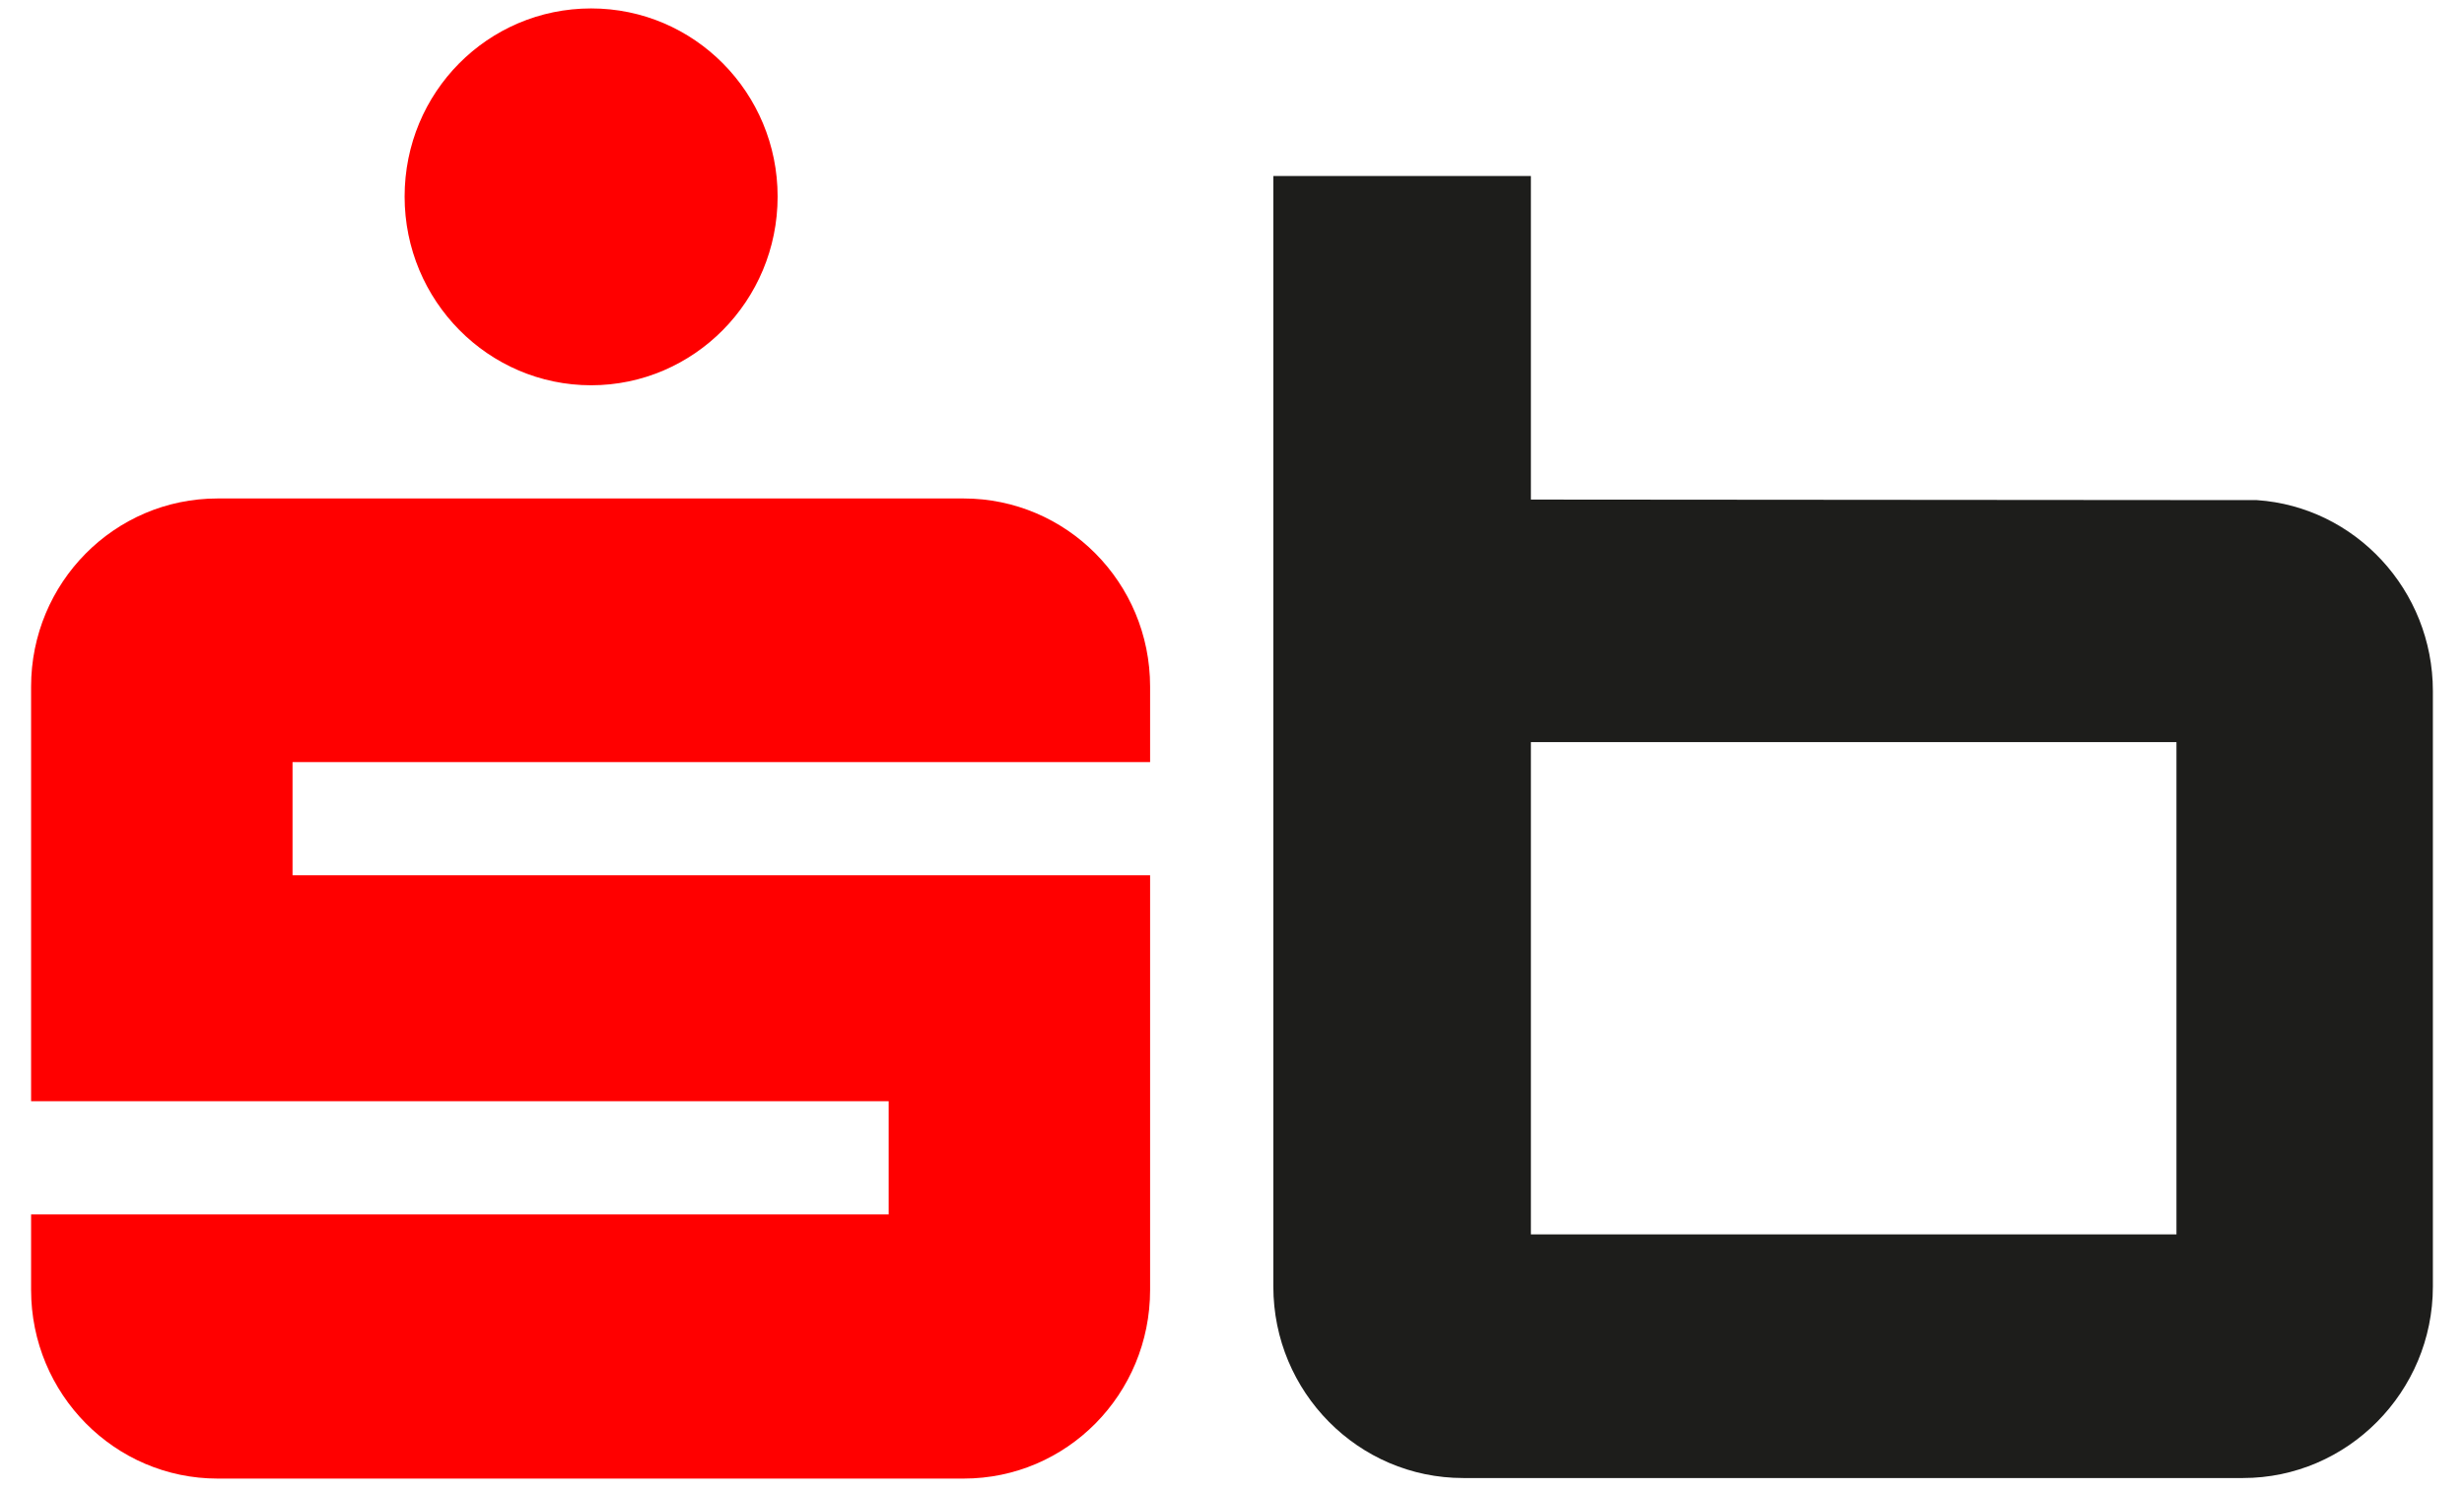
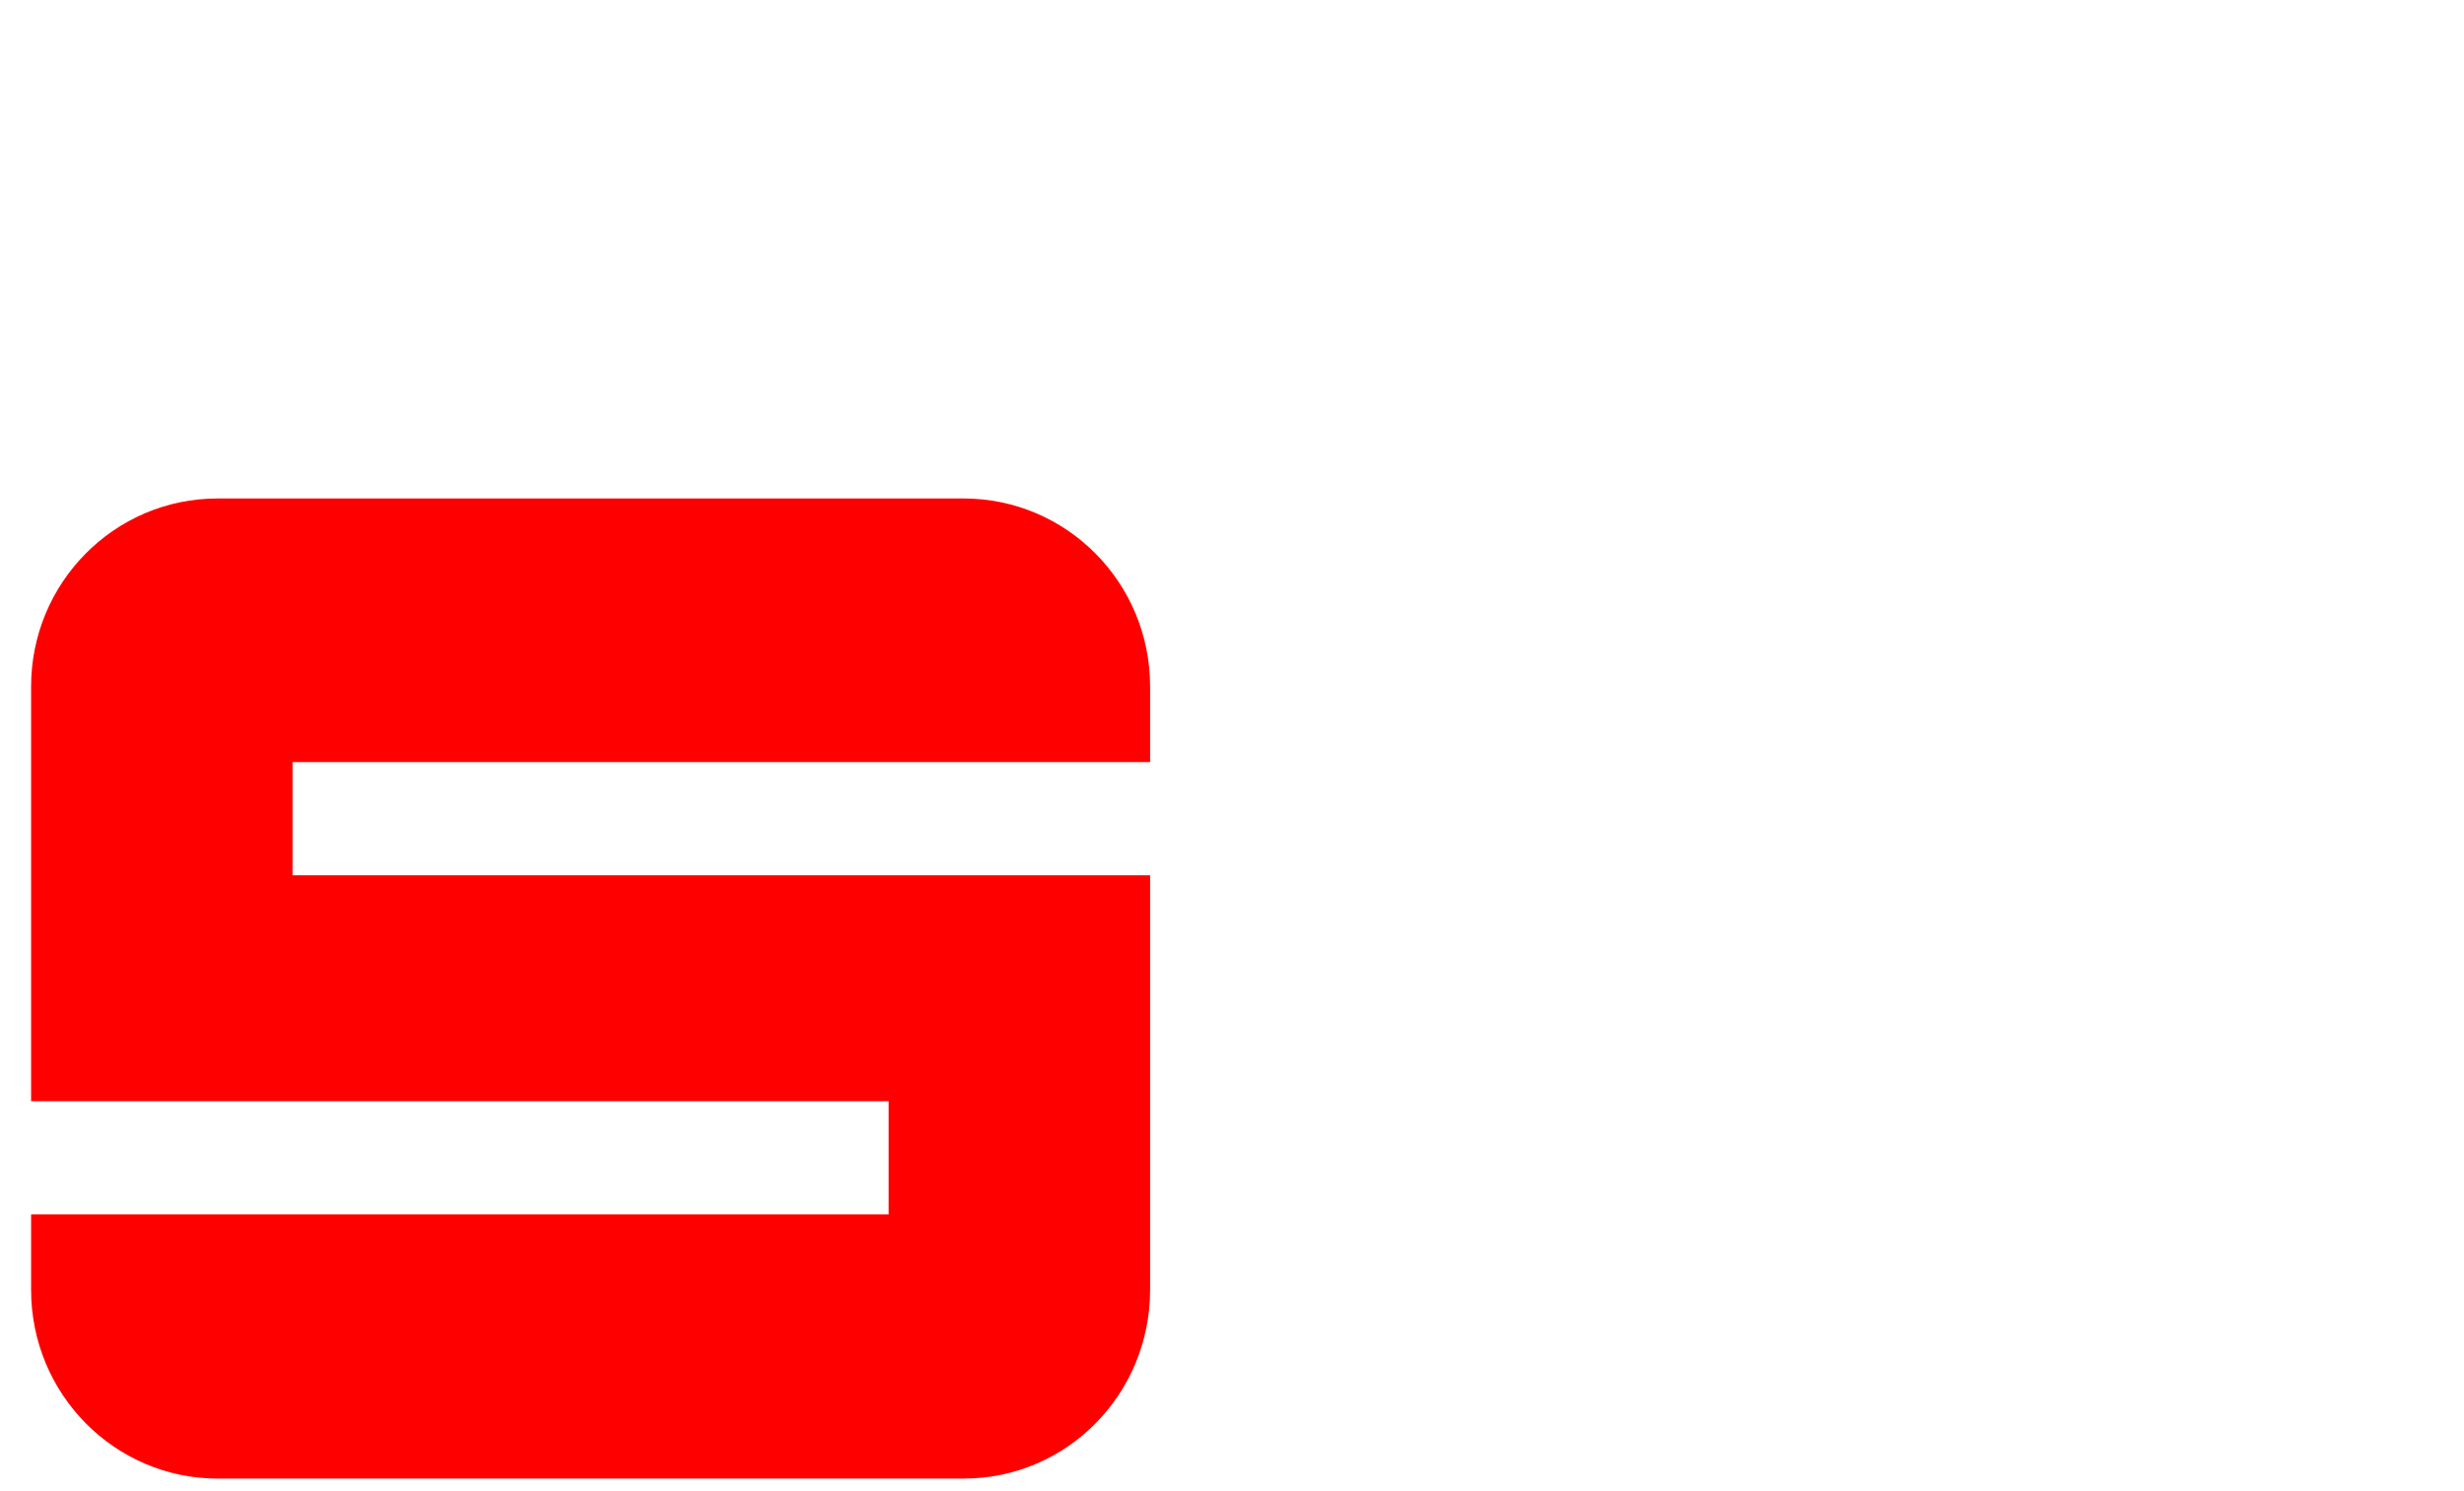
<svg xmlns="http://www.w3.org/2000/svg" width="76" height="46" viewBox="0 0 76 46" fill="none">
-   <path d="M23.985 6.064C23.985 9.282 21.4 11.885 18.233 11.885C15.066 11.885 12.48 9.282 12.48 6.064C12.48 2.845 15.049 0.26 18.233 0.26C21.417 0.26 23.985 2.862 23.985 6.064Z" fill="#FF0000" />
  <path d="M35.474 27.002H9.023V23.509H35.474V21.181C35.474 17.962 32.889 15.377 29.722 15.377H6.712C3.527 15.377 0.959 17.979 0.959 21.181V33.97H27.41V37.463H0.959V39.791C0.959 43.01 3.544 45.612 6.712 45.612H29.722C32.906 45.612 35.474 43.01 35.474 39.791V27.002Z" fill="#FF0000" />
-   <path d="M69.596 15.428H69.613L47.219 15.411V5.43H39.275V39.688C39.275 42.941 41.895 45.595 45.131 45.595H69.185C72.404 45.595 75.04 42.941 75.04 39.688V21.318C75.04 18.202 72.644 15.634 69.613 15.428M47.219 22.893H67.131V38.079H47.219V22.893Z" fill="#1D1D1B" />
</svg>